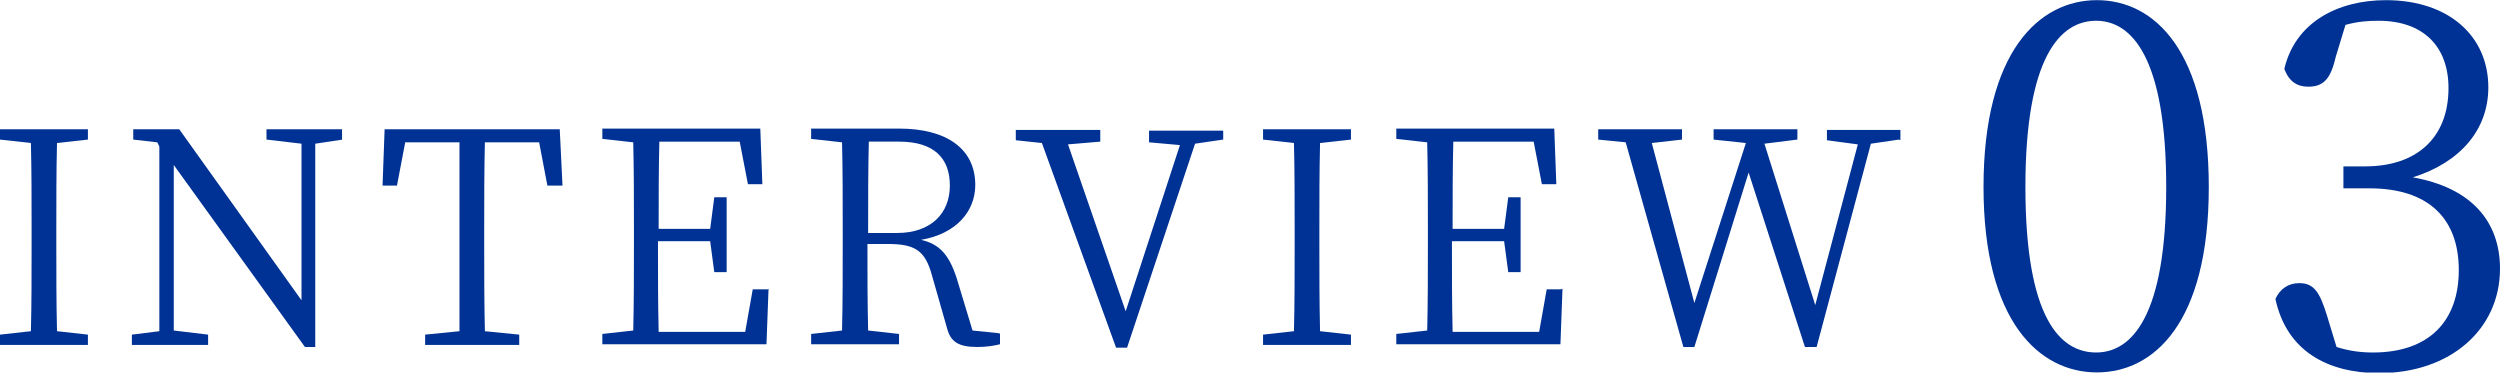
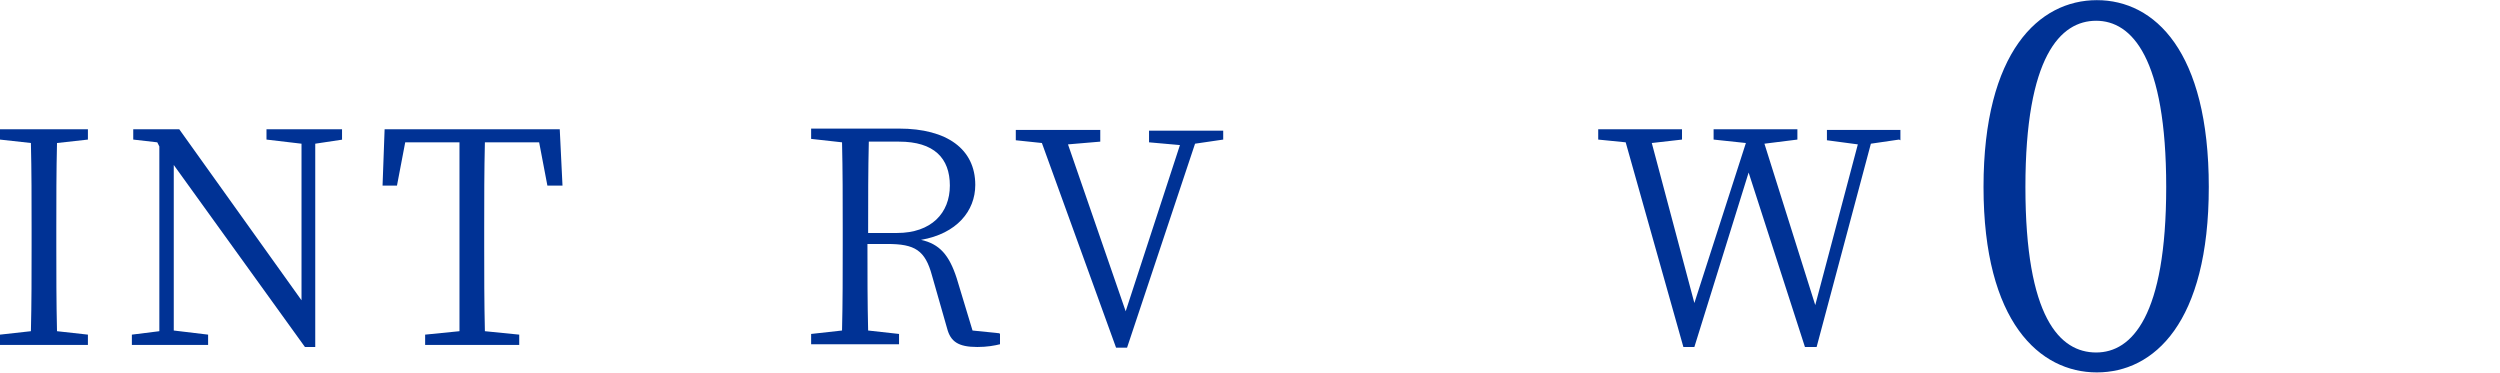
<svg xmlns="http://www.w3.org/2000/svg" id="uuid-cb738147-ee39-4320-b6d3-4c4b14530ada" data-name="レイヤー 2" width="363.97" height="54.24" viewBox="0 0 36.4 5.42">
  <defs>
    <style>
      .uuid-0ee72729-7588-4882-b082-2ad7f5c8cf7c {
        fill: #003295;
      }
    </style>
  </defs>
  <g id="uuid-671f5621-88f8-47c1-83c8-c776bc21f5c1" data-name="レイヤー 3">
    <g>
      <g>
        <path class="uuid-0ee72729-7588-4882-b082-2ad7f5c8cf7c" d="M.83,2.08c-.01.41-.01.83-.01,1.25v.24c0,.41,0,.83.01,1.25l.45.05v.15H0v-.15l.45-.05c.01-.41.01-.83.01-1.25v-.24c0-.42,0-.84-.01-1.25l-.45-.05v-.15h1.28v.15l-.45.05Z" />
        <path class="uuid-0ee72729-7588-4882-b082-2ad7f5c8cf7c" d="M4.99,2.03l-.4.06v2.96h-.15l-1.91-2.65v2.41s.5.06.5.06v.15h-1.11v-.15l.4-.05v-2.69s-.03-.06-.03-.06l-.35-.04v-.15h.67l1.78,2.49v-2.28s-.51-.06-.51-.06v-.15h1.1v.15Z" />
        <path class="uuid-0ee72729-7588-4882-b082-2ad7f5c8cf7c" d="M7.06,2.07c-.01.41-.01.83-.01,1.26v.24c0,.41,0,.83.01,1.25l.5.05v.15h-1.37v-.15l.5-.05c0-.41,0-.83,0-1.25v-.24c0-.42,0-.85,0-1.26h-.79l-.12.63h-.21l.03-.82h2.55l.04.82h-.22l-.12-.63h-.79Z" />
-         <path class="uuid-0ee72729-7588-4882-b082-2ad7f5c8cf7c" d="M11.19,4.2l-.03.81h-2.39v-.15l.45-.05c.01-.41.01-.83.01-1.25v-.24c0-.42,0-.84-.01-1.25l-.45-.05v-.15h2.3l.03.81h-.21l-.12-.62h-1.17c-.01.4-.01.83-.01,1.27h.75l.06-.46h.18v1.09h-.18l-.06-.45h-.76c0,.48,0,.9.01,1.32h1.26l.11-.62h.22Z" />
        <path class="uuid-0ee72729-7588-4882-b082-2ad7f5c8cf7c" d="M14.56,4.86v.15c-.08.02-.19.04-.33.04-.28,0-.39-.08-.44-.27l-.22-.77c-.1-.37-.25-.46-.65-.46h-.29c0,.44,0,.85.01,1.26l.45.05v.15h-1.28v-.15l.45-.05c.01-.41.01-.83.01-1.25v-.24c0-.42,0-.84-.01-1.25l-.45-.05v-.15h1.28c.7,0,1.11.3,1.11.82,0,.38-.27.71-.79.8.27.06.41.22.52.56l.23.76.39.04ZM13.06,3.39c.5,0,.77-.29.77-.69s-.23-.64-.74-.64h-.44c-.01.41-.01.83-.01,1.33h.43Z" />
        <path class="uuid-0ee72729-7588-4882-b082-2ad7f5c8cf7c" d="M17.81,2.03l-.41.06-.99,2.97h-.16l-1.08-2.98-.38-.04v-.15h1.23v.17l-.47.04.84,2.43.79-2.42-.45-.04v-.17h1.08v.15Z" />
-         <path class="uuid-0ee72729-7588-4882-b082-2ad7f5c8cf7c" d="M19.22,2.08c-.01.41-.01.83-.01,1.25v.24c0,.41,0,.83.01,1.25l.45.05v.15h-1.28v-.15l.45-.05c.01-.41.01-.83.01-1.25v-.24c0-.42,0-.84-.01-1.25l-.45-.05v-.15h1.28v.15l-.45.05Z" />
-         <path class="uuid-0ee72729-7588-4882-b082-2ad7f5c8cf7c" d="M22.75,4.2l-.03.81h-2.39v-.15l.45-.05c.01-.41.01-.83.01-1.25v-.24c0-.42,0-.84-.01-1.25l-.45-.05v-.15h2.3l.03.81h-.21l-.12-.62h-1.17c-.01.4-.01.83-.01,1.27h.75l.06-.46h.18v1.09h-.18l-.06-.45h-.76c0,.48,0,.9.01,1.32h1.26l.11-.62h.21Z" />
        <path class="uuid-0ee72729-7588-4882-b082-2ad7f5c8cf7c" d="M27.65,2.03l-.41.06-.79,2.96h-.17l-.82-2.54-.79,2.54h-.16l-.84-2.98-.4-.04v-.15h1.22v.15l-.44.05.62,2.33.75-2.33-.47-.05v-.15h1.22v.15l-.48.06.74,2.35.62-2.34-.45-.06v-.15h1.07v.15Z" />
      </g>
      <g>
        <path class="uuid-0ee72729-7588-4882-b082-2ad7f5c8cf7c" d="M32.16,2.72c0,1.98-.8,2.7-1.63,2.7s-1.65-.73-1.65-2.7.81-2.72,1.65-2.72,1.63.74,1.63,2.72ZM30.52,5.13c.52,0,1.02-.53,1.02-2.41s-.5-2.42-1.02-2.42-1.03.52-1.03,2.42.5,2.41,1.03,2.41Z" />
-         <path class="uuid-0ee72729-7588-4882-b082-2ad7f5c8cf7c" d="M34.01.82c-.07.3-.16.44-.4.44-.16,0-.28-.07-.35-.26.16-.68.78-1,1.48-1,.91,0,1.49.52,1.49,1.27,0,.61-.4,1.09-1.1,1.31.85.15,1.27.64,1.27,1.33,0,.88-.72,1.52-1.76,1.52-.76,0-1.35-.33-1.51-1.08.07-.15.19-.23.35-.23.22,0,.3.15.4.47l.14.46c.19.06.36.08.53.08.82,0,1.25-.46,1.25-1.2s-.43-1.19-1.3-1.19h-.38v-.32h.32c.74,0,1.21-.41,1.21-1.14,0-.61-.37-.98-1.02-.98-.15,0-.3.01-.48.06l-.14.46Z" />
      </g>
    </g>
  </g>
</svg>